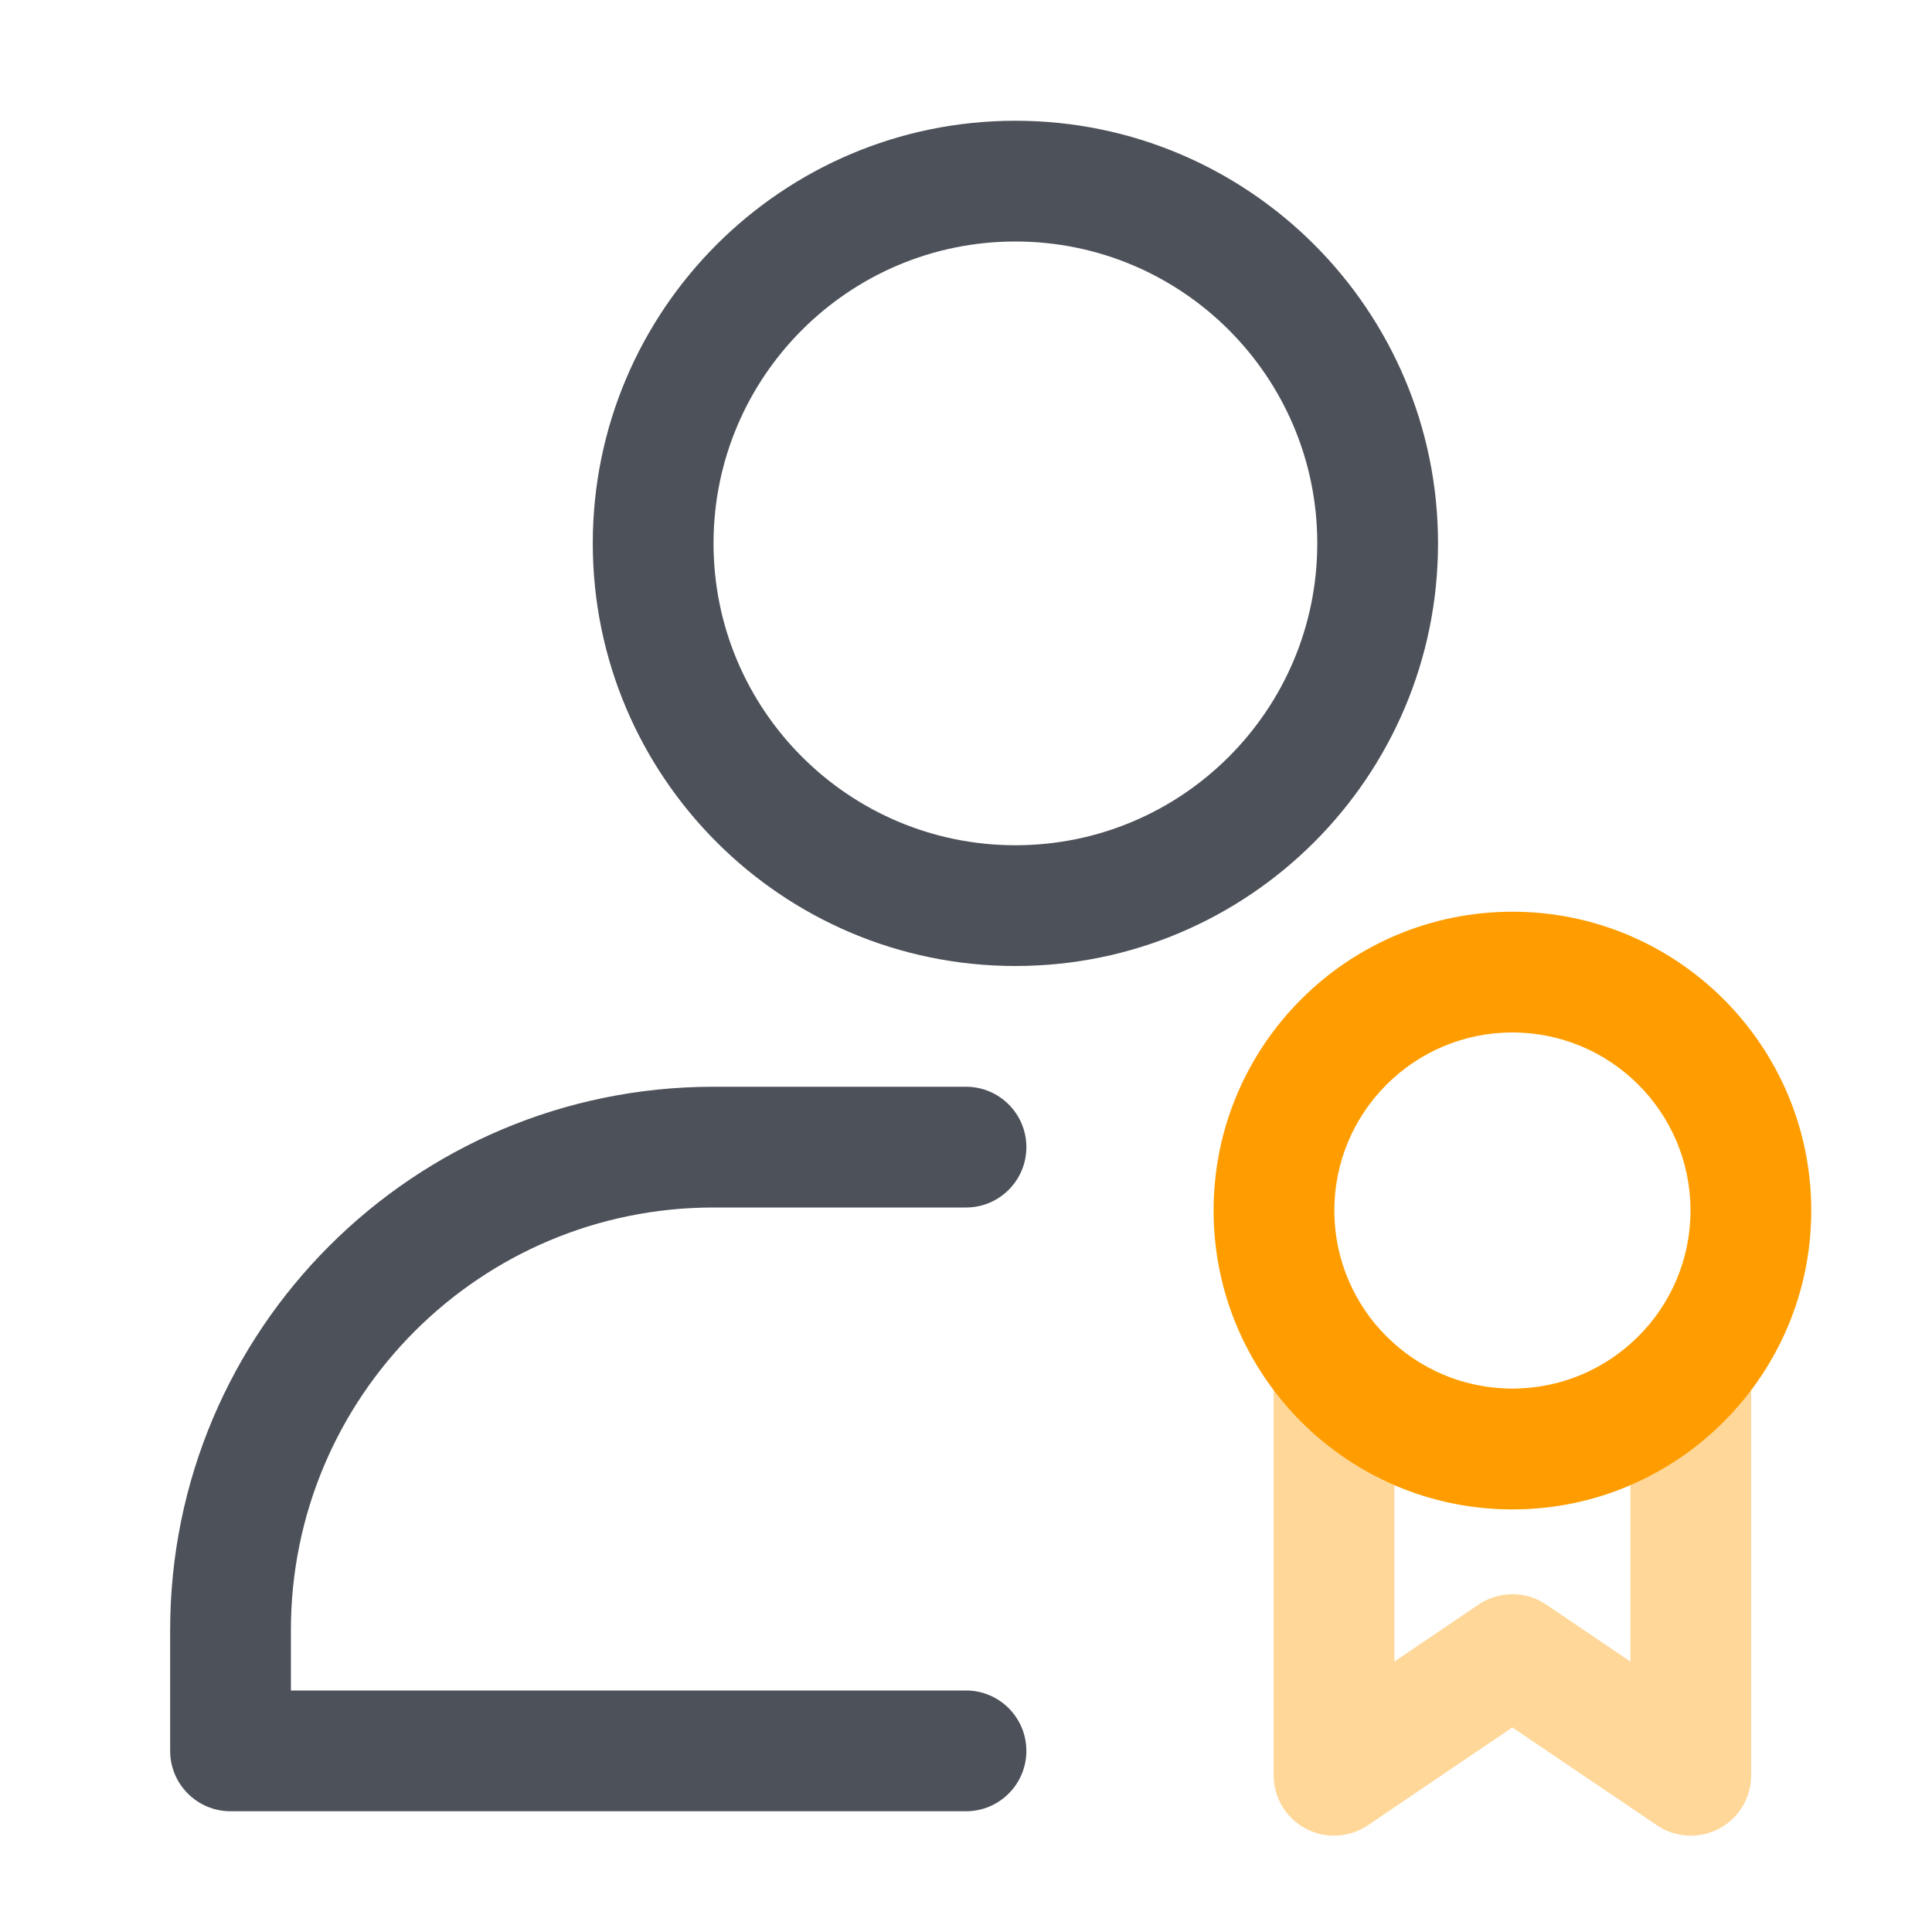
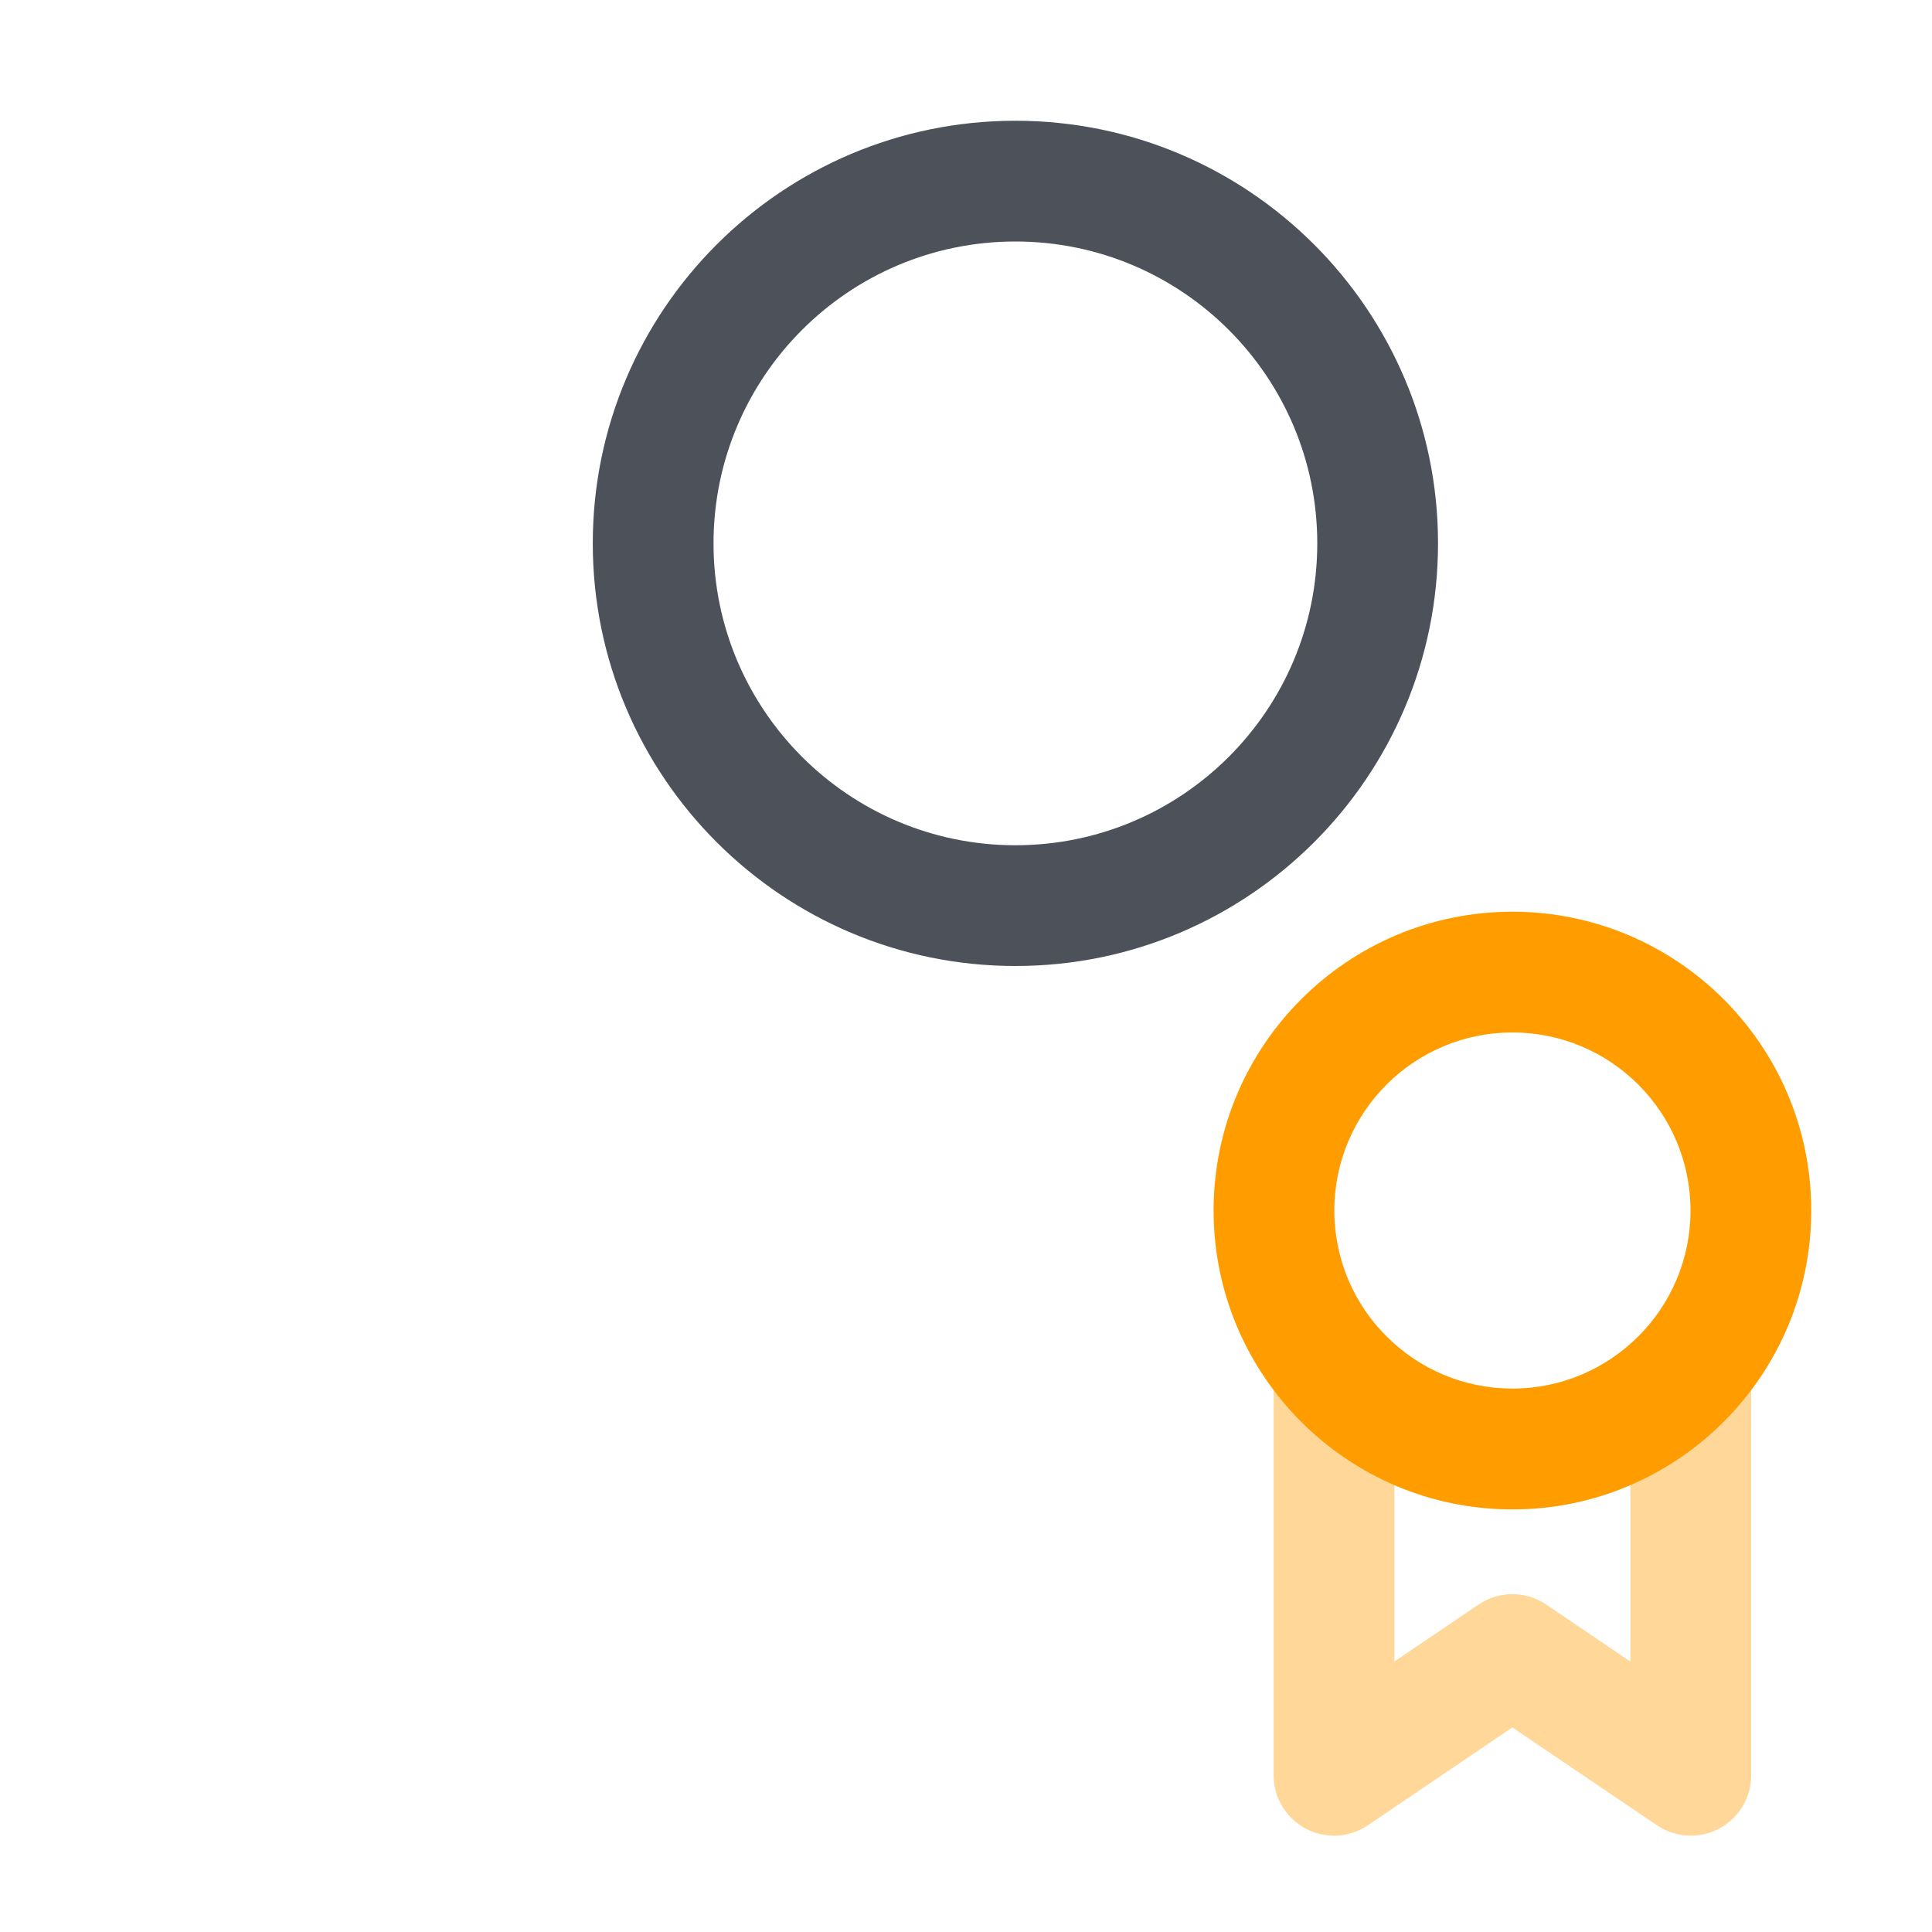
<svg xmlns="http://www.w3.org/2000/svg" width="72" height="72" viewBox="0 0 72 72" fill="none">
  <path fill-rule="evenodd" clip-rule="evenodd" d="M37.841 4.5C29.149 4.5 22.091 11.558 22.091 20.25C22.091 28.942 29.149 36 37.841 36C46.535 36 53.591 28.942 53.591 20.25C53.591 11.558 46.535 4.5 37.841 4.5ZM37.841 9C44.051 9 49.091 14.04 49.091 20.25C49.091 26.46 44.051 31.5 37.841 31.5C31.633 31.5 26.591 26.46 26.591 20.25C26.591 14.04 31.633 9 37.841 9Z" fill="#4D5159" />
-   <path fill-rule="evenodd" clip-rule="evenodd" d="M10.841 63H36C37.242 63 38.25 64.008 38.25 65.25C38.25 66.492 37.242 67.5 36 67.5H8.591C7.349 67.5 6.341 66.492 6.341 65.25C6.341 65.25 6.341 63.394 6.341 60.75C6.341 49.565 15.408 40.5 26.591 40.5H36C37.242 40.5 38.25 41.508 38.25 42.75C38.25 43.992 37.242 45 36 45H26.591C17.892 45 10.841 52.051 10.841 60.75V63Z" fill="#4D5159" />
  <path opacity="0.4" fill-rule="evenodd" clip-rule="evenodd" d="M56.36 64.377L50.976 68.024C50.285 68.49 49.394 68.54 48.661 68.148C47.925 67.759 47.464 66.994 47.464 66.161V51.008C47.464 50.074 48.042 49.234 48.915 48.904C49.79 48.573 50.778 48.814 51.397 49.514C52.614 50.884 54.389 51.75 56.363 51.75C58.338 51.75 60.113 50.884 61.328 49.514C61.949 48.814 62.937 48.573 63.81 48.904C64.685 49.234 65.261 50.074 65.261 51.008V66.161C65.261 66.994 64.802 67.759 64.067 68.148C63.331 68.54 62.44 68.49 61.751 68.024L56.36 64.377ZM51.964 55.346V61.92L55.1 59.798C55.861 59.283 56.86 59.281 57.623 59.796L60.761 61.922V55.346C59.414 55.928 57.924 56.25 56.363 56.25C54.801 56.25 53.314 55.928 51.964 55.346Z" fill="#FF9D00" />
  <path fill-rule="evenodd" clip-rule="evenodd" d="M56.362 33.977C50.218 33.977 45.227 38.968 45.227 45.112C45.227 51.259 50.218 56.25 56.362 56.25C62.51 56.25 67.5 51.259 67.5 45.112C67.5 38.968 62.51 33.977 56.362 33.977ZM56.362 38.477C60.026 38.477 63 41.449 63 45.112C63 48.775 60.026 51.75 56.362 51.75C52.7 51.75 49.727 48.775 49.727 45.112C49.727 41.449 52.7 38.477 56.362 38.477Z" fill="#FF9D00" />
</svg>